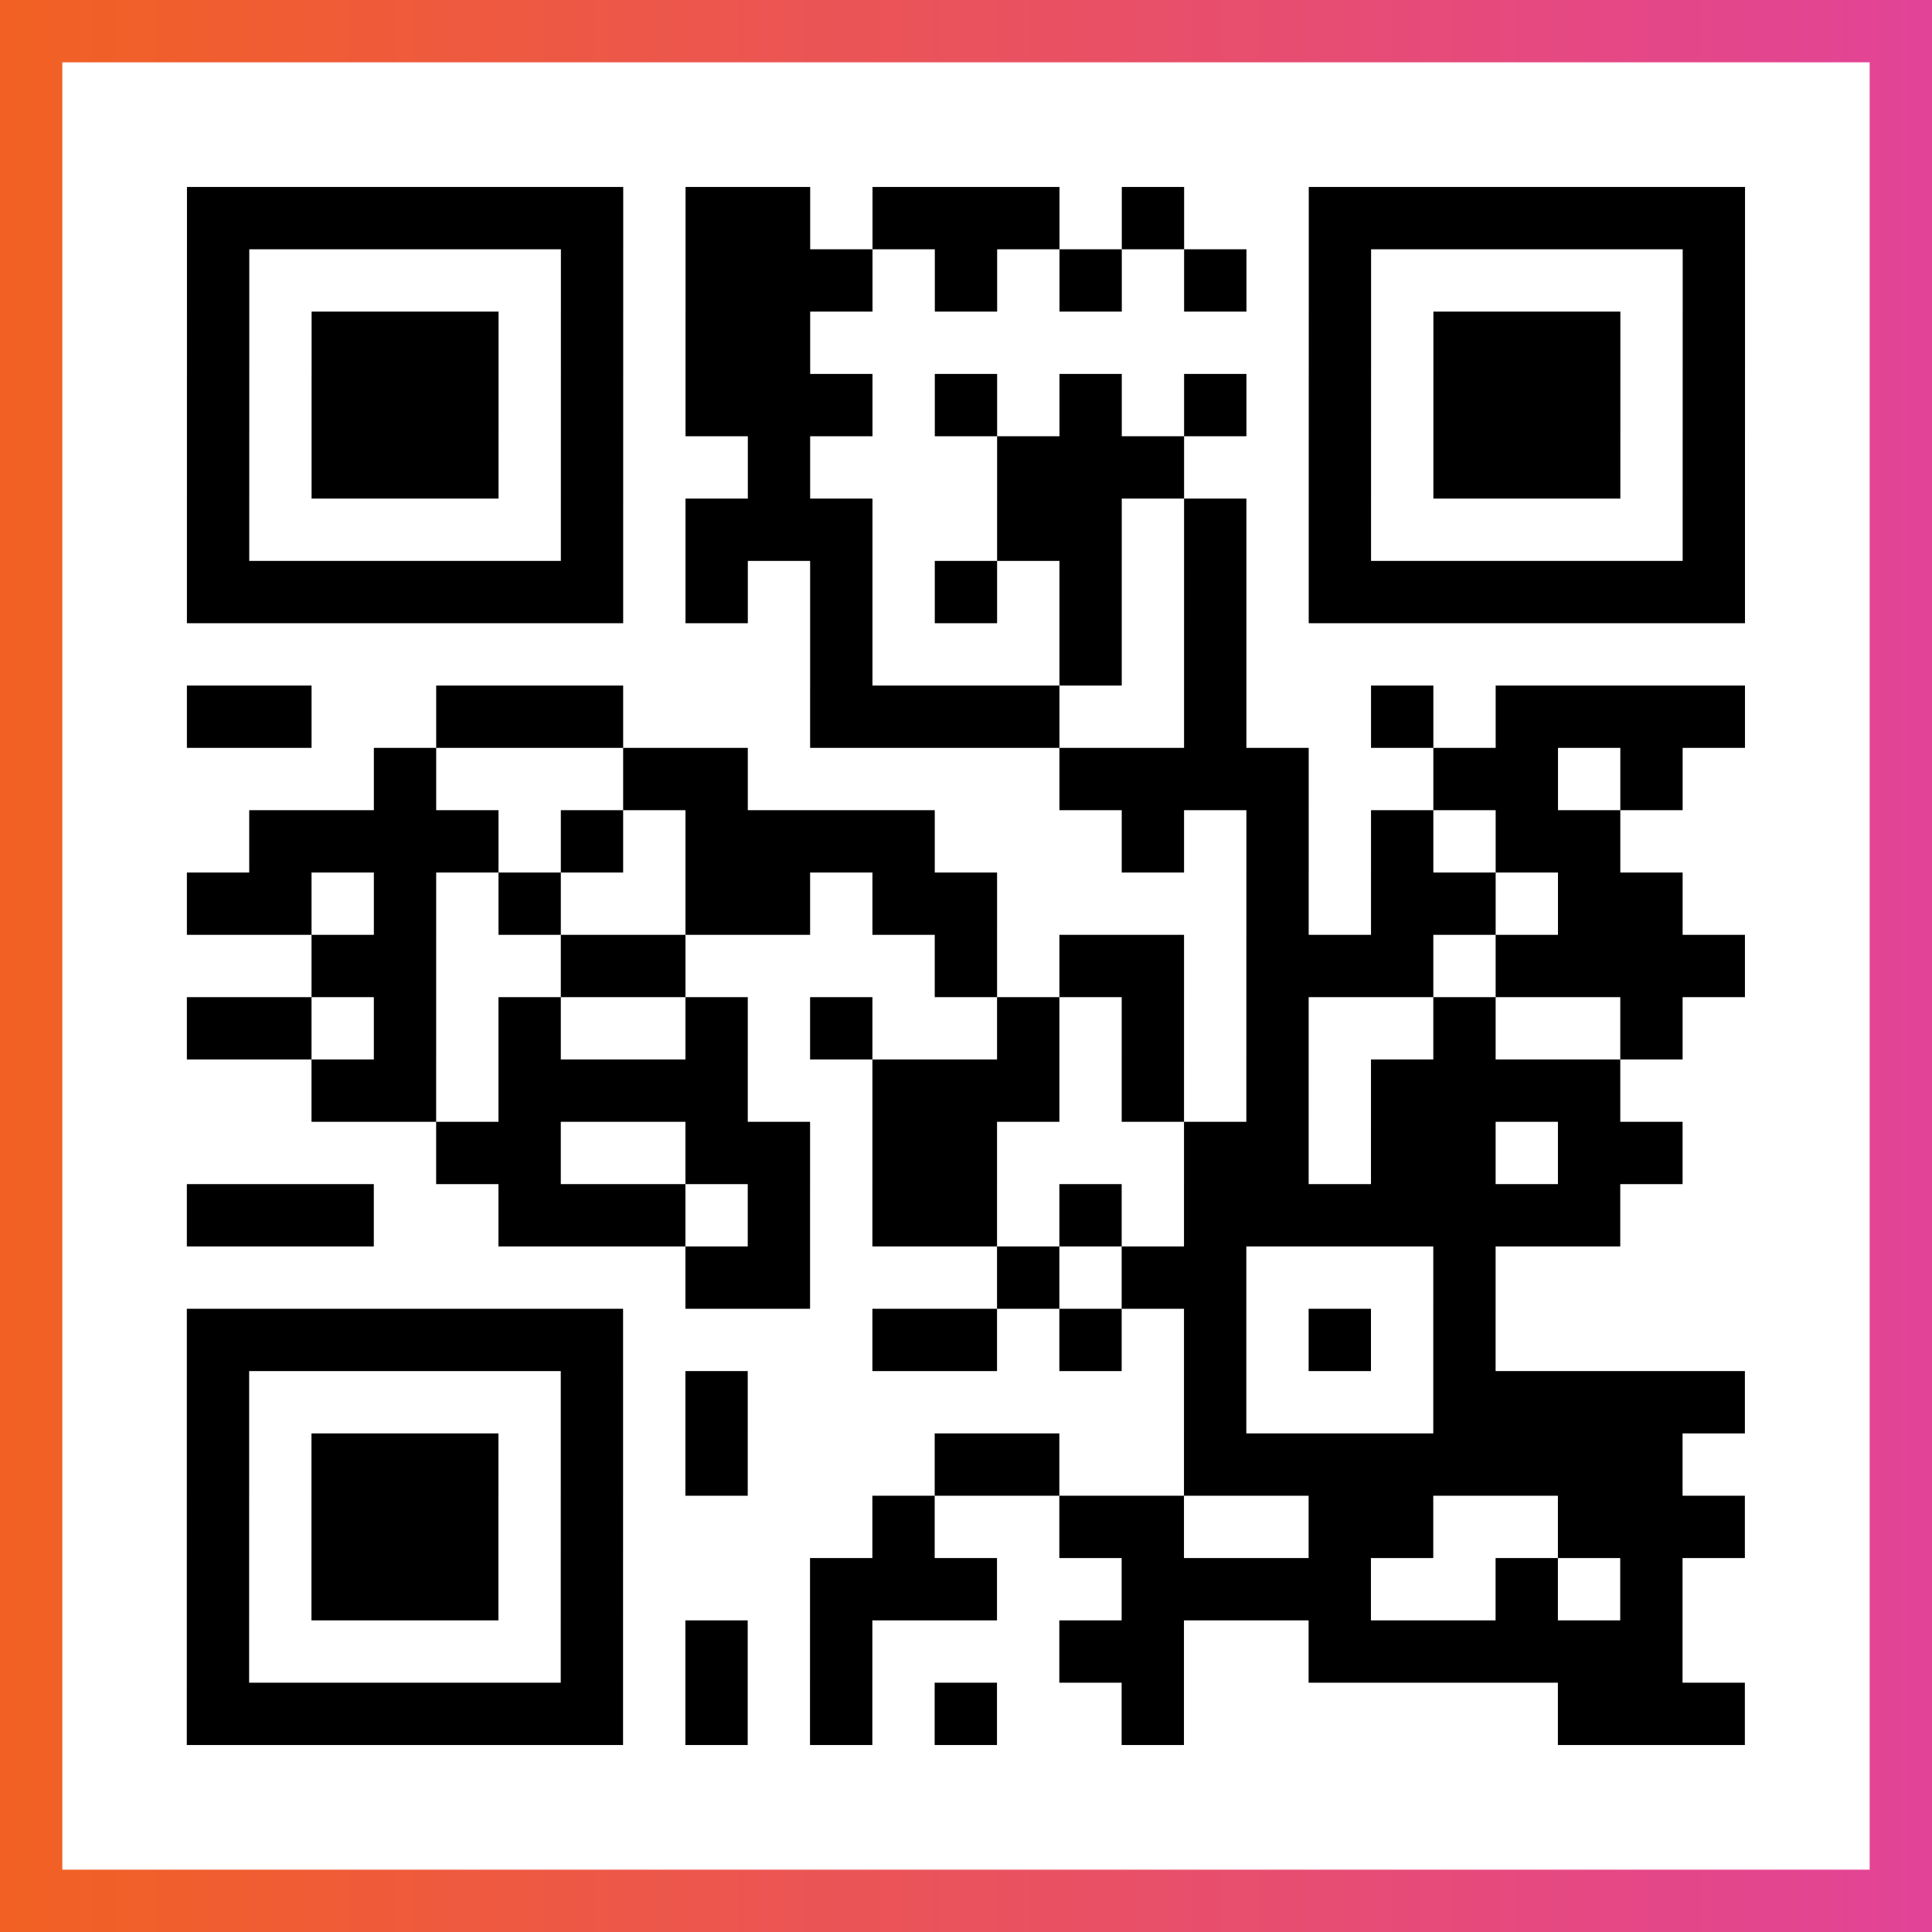
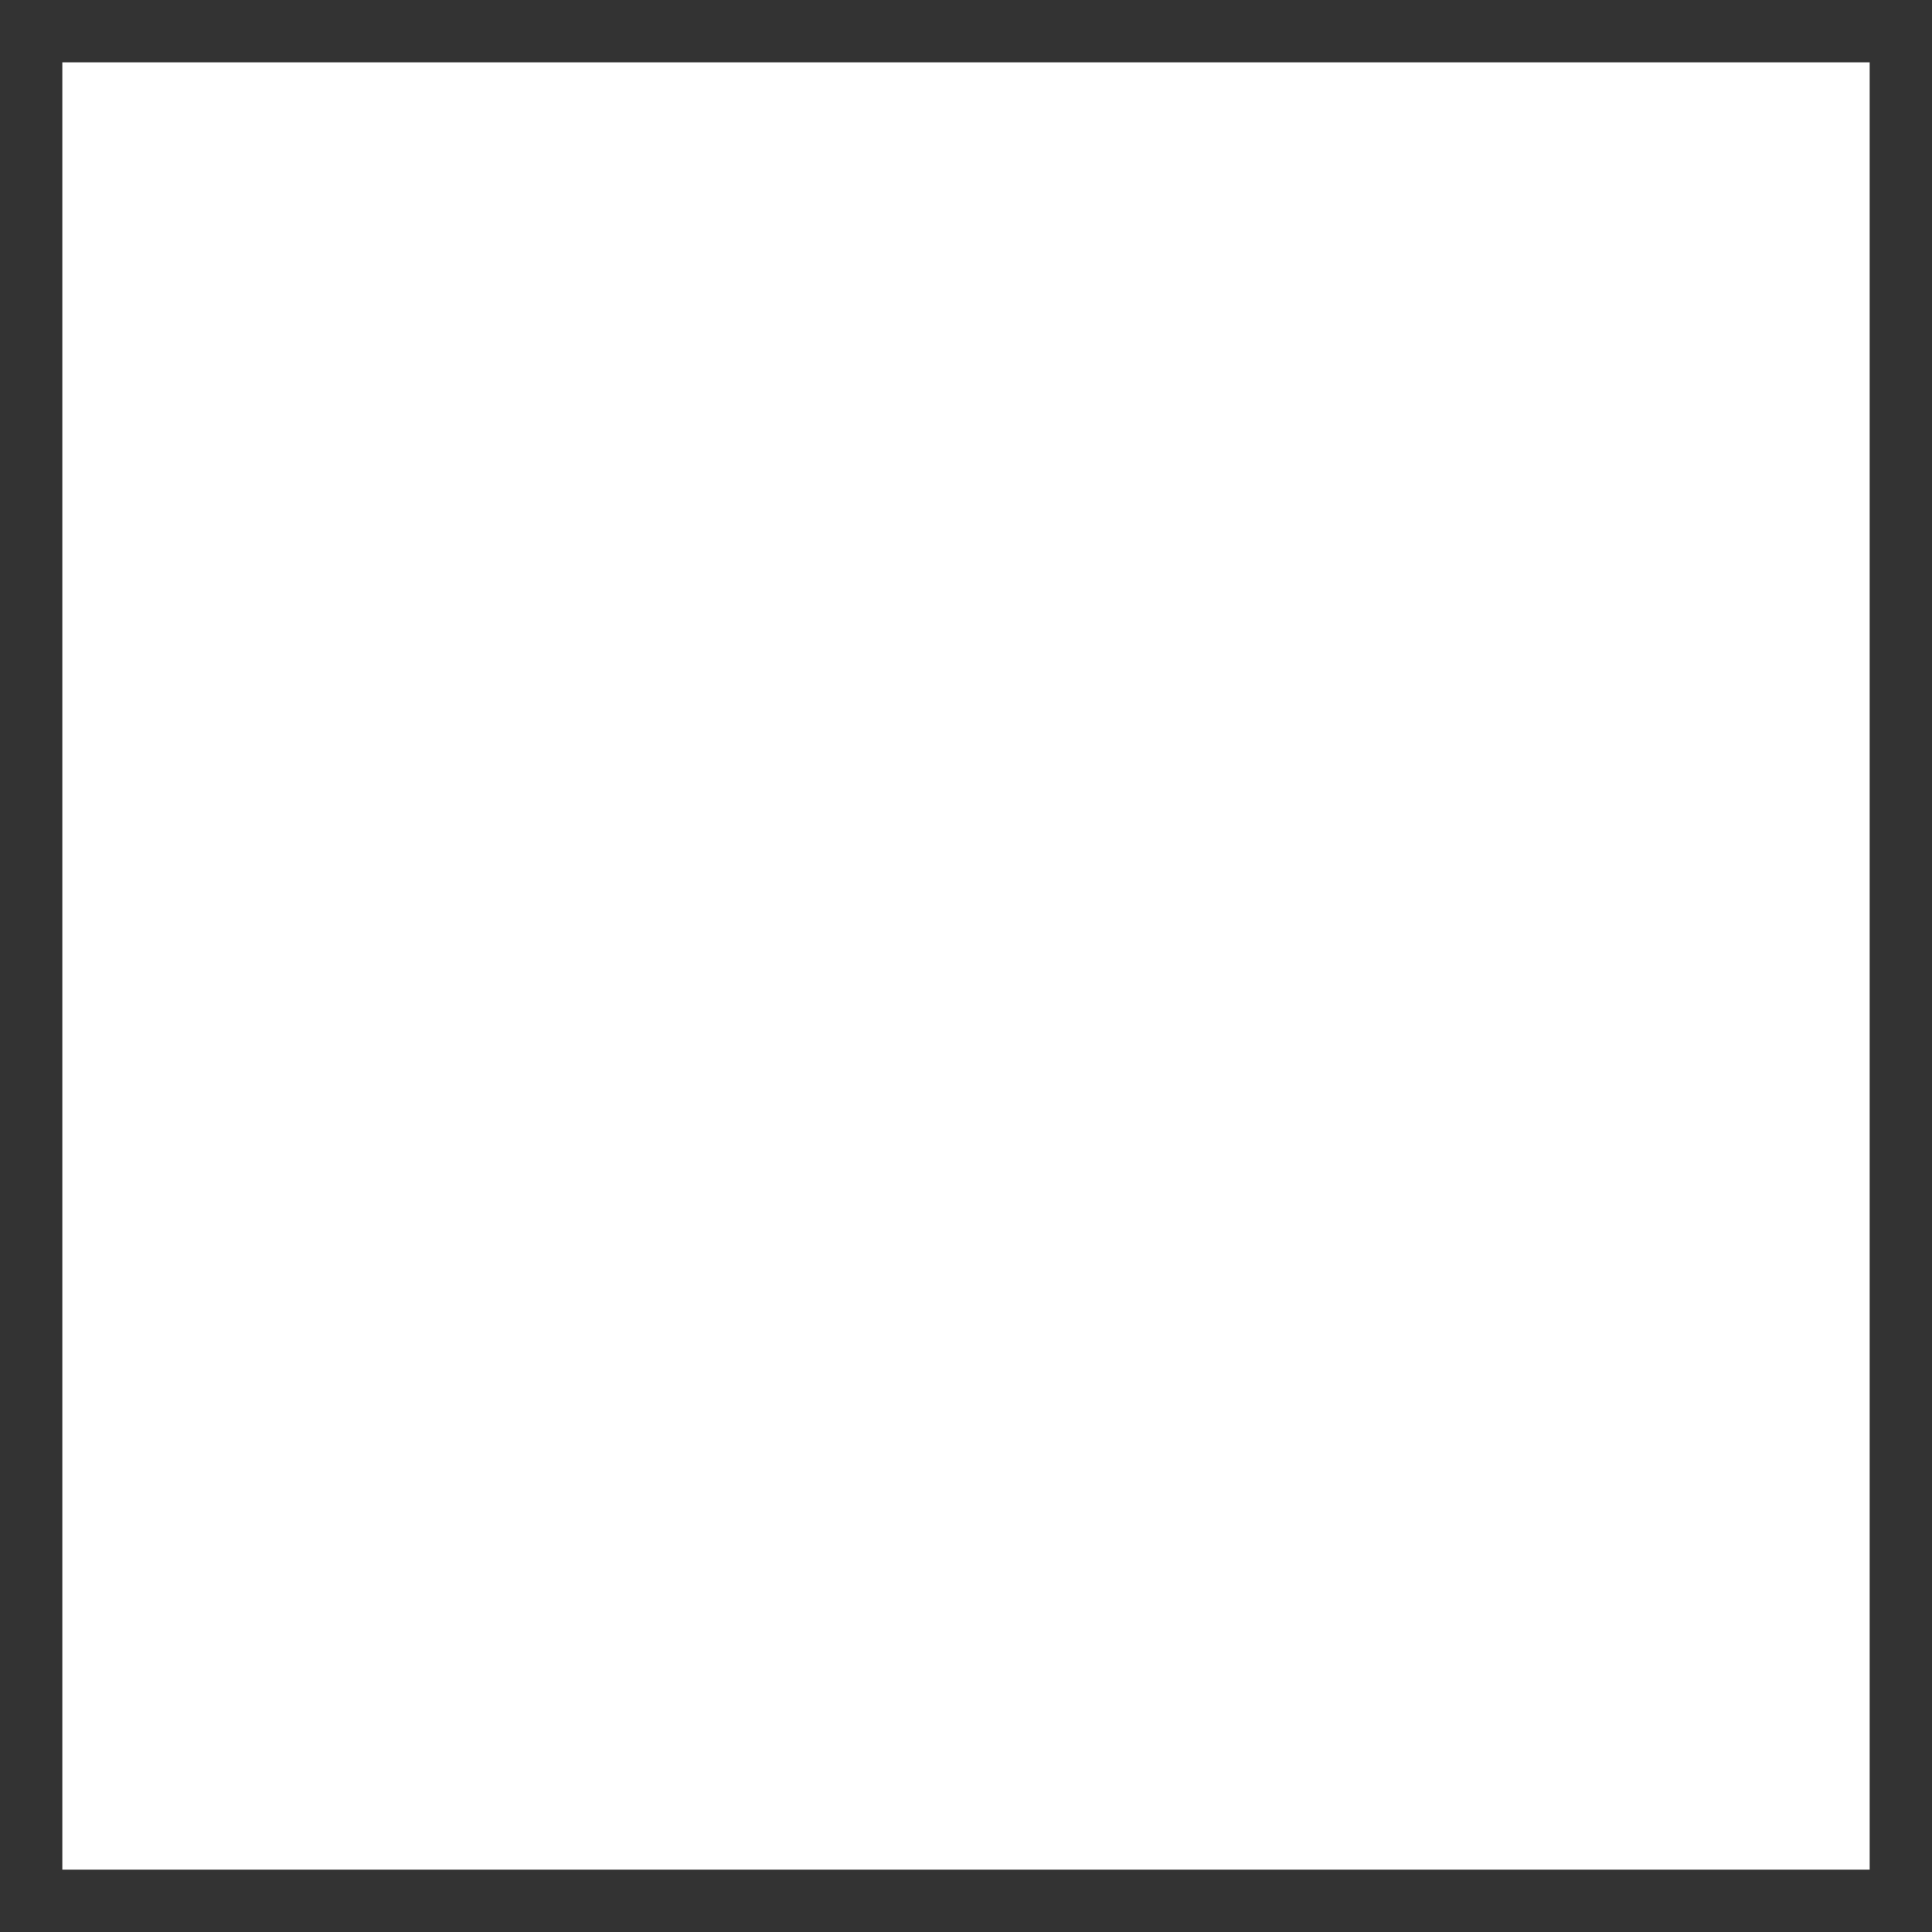
<svg xmlns="http://www.w3.org/2000/svg" viewBox="-1 -1 31 31" width="93" height="93">
  <rect x="-1" y="-1" width="31" height="31" fill="#333333" stroke="none" />
  <defs>
    <linearGradient id="primary">
      <stop class="start" offset="0%" stop-color="#f26122" />
      <stop class="stop" offset="100%" stop-color="#e24398" />
    </linearGradient>
  </defs>
-   <rect x="-1" y="-1" width="31" height="31" fill="url(#primary)" />
  <rect x="0" y="0" width="29" height="29" fill="#fff" />
-   <path stroke="#000" d="M2 2.5h7m1 0h2m1 0h3m1 0h1m2 0h7m-25 1h1m5 0h1m1 0h3m1 0h1m1 0h1m1 0h1m1 0h1m5 0h1m-25 1h1m1 0h3m1 0h1m1 0h2m8 0h1m1 0h3m1 0h1m-25 1h1m1 0h3m1 0h1m1 0h3m1 0h1m1 0h1m1 0h1m1 0h1m1 0h3m1 0h1m-25 1h1m1 0h3m1 0h1m2 0h1m3 0h3m2 0h1m1 0h3m1 0h1m-25 1h1m5 0h1m1 0h3m2 0h2m1 0h1m1 0h1m5 0h1m-25 1h7m1 0h1m1 0h1m1 0h1m1 0h1m1 0h1m1 0h7m-15 1h1m3 0h1m1 0h1m-17 1h2m2 0h3m3 0h4m2 0h1m2 0h1m1 0h4m-22 1h1m3 0h2m5 0h4m2 0h2m1 0h1m-23 1h4m1 0h1m1 0h4m3 0h1m1 0h1m1 0h1m1 0h2m-23 1h2m1 0h1m1 0h1m2 0h2m1 0h2m4 0h1m1 0h2m1 0h2m-22 1h2m2 0h2m4 0h1m1 0h2m1 0h3m1 0h4m-25 1h2m1 0h1m1 0h1m2 0h1m1 0h1m2 0h1m1 0h1m1 0h1m2 0h1m2 0h1m-22 1h2m1 0h4m2 0h3m1 0h1m1 0h1m1 0h4m-19 1h2m2 0h2m1 0h2m3 0h2m1 0h2m1 0h2m-24 1h3m2 0h3m1 0h1m1 0h2m1 0h1m1 0h7m-15 1h2m3 0h1m1 0h2m3 0h1m-21 1h7m4 0h2m1 0h1m1 0h1m1 0h1m1 0h1m-21 1h1m5 0h1m1 0h1m7 0h1m3 0h5m-25 1h1m1 0h3m1 0h1m1 0h1m3 0h2m2 0h8m-24 1h1m1 0h3m1 0h1m4 0h1m2 0h2m2 0h2m2 0h3m-25 1h1m1 0h3m1 0h1m3 0h3m2 0h4m2 0h1m1 0h1m-24 1h1m5 0h1m1 0h1m1 0h1m3 0h2m2 0h6m-24 1h7m1 0h1m1 0h1m1 0h1m2 0h1m6 0h3" />
</svg>